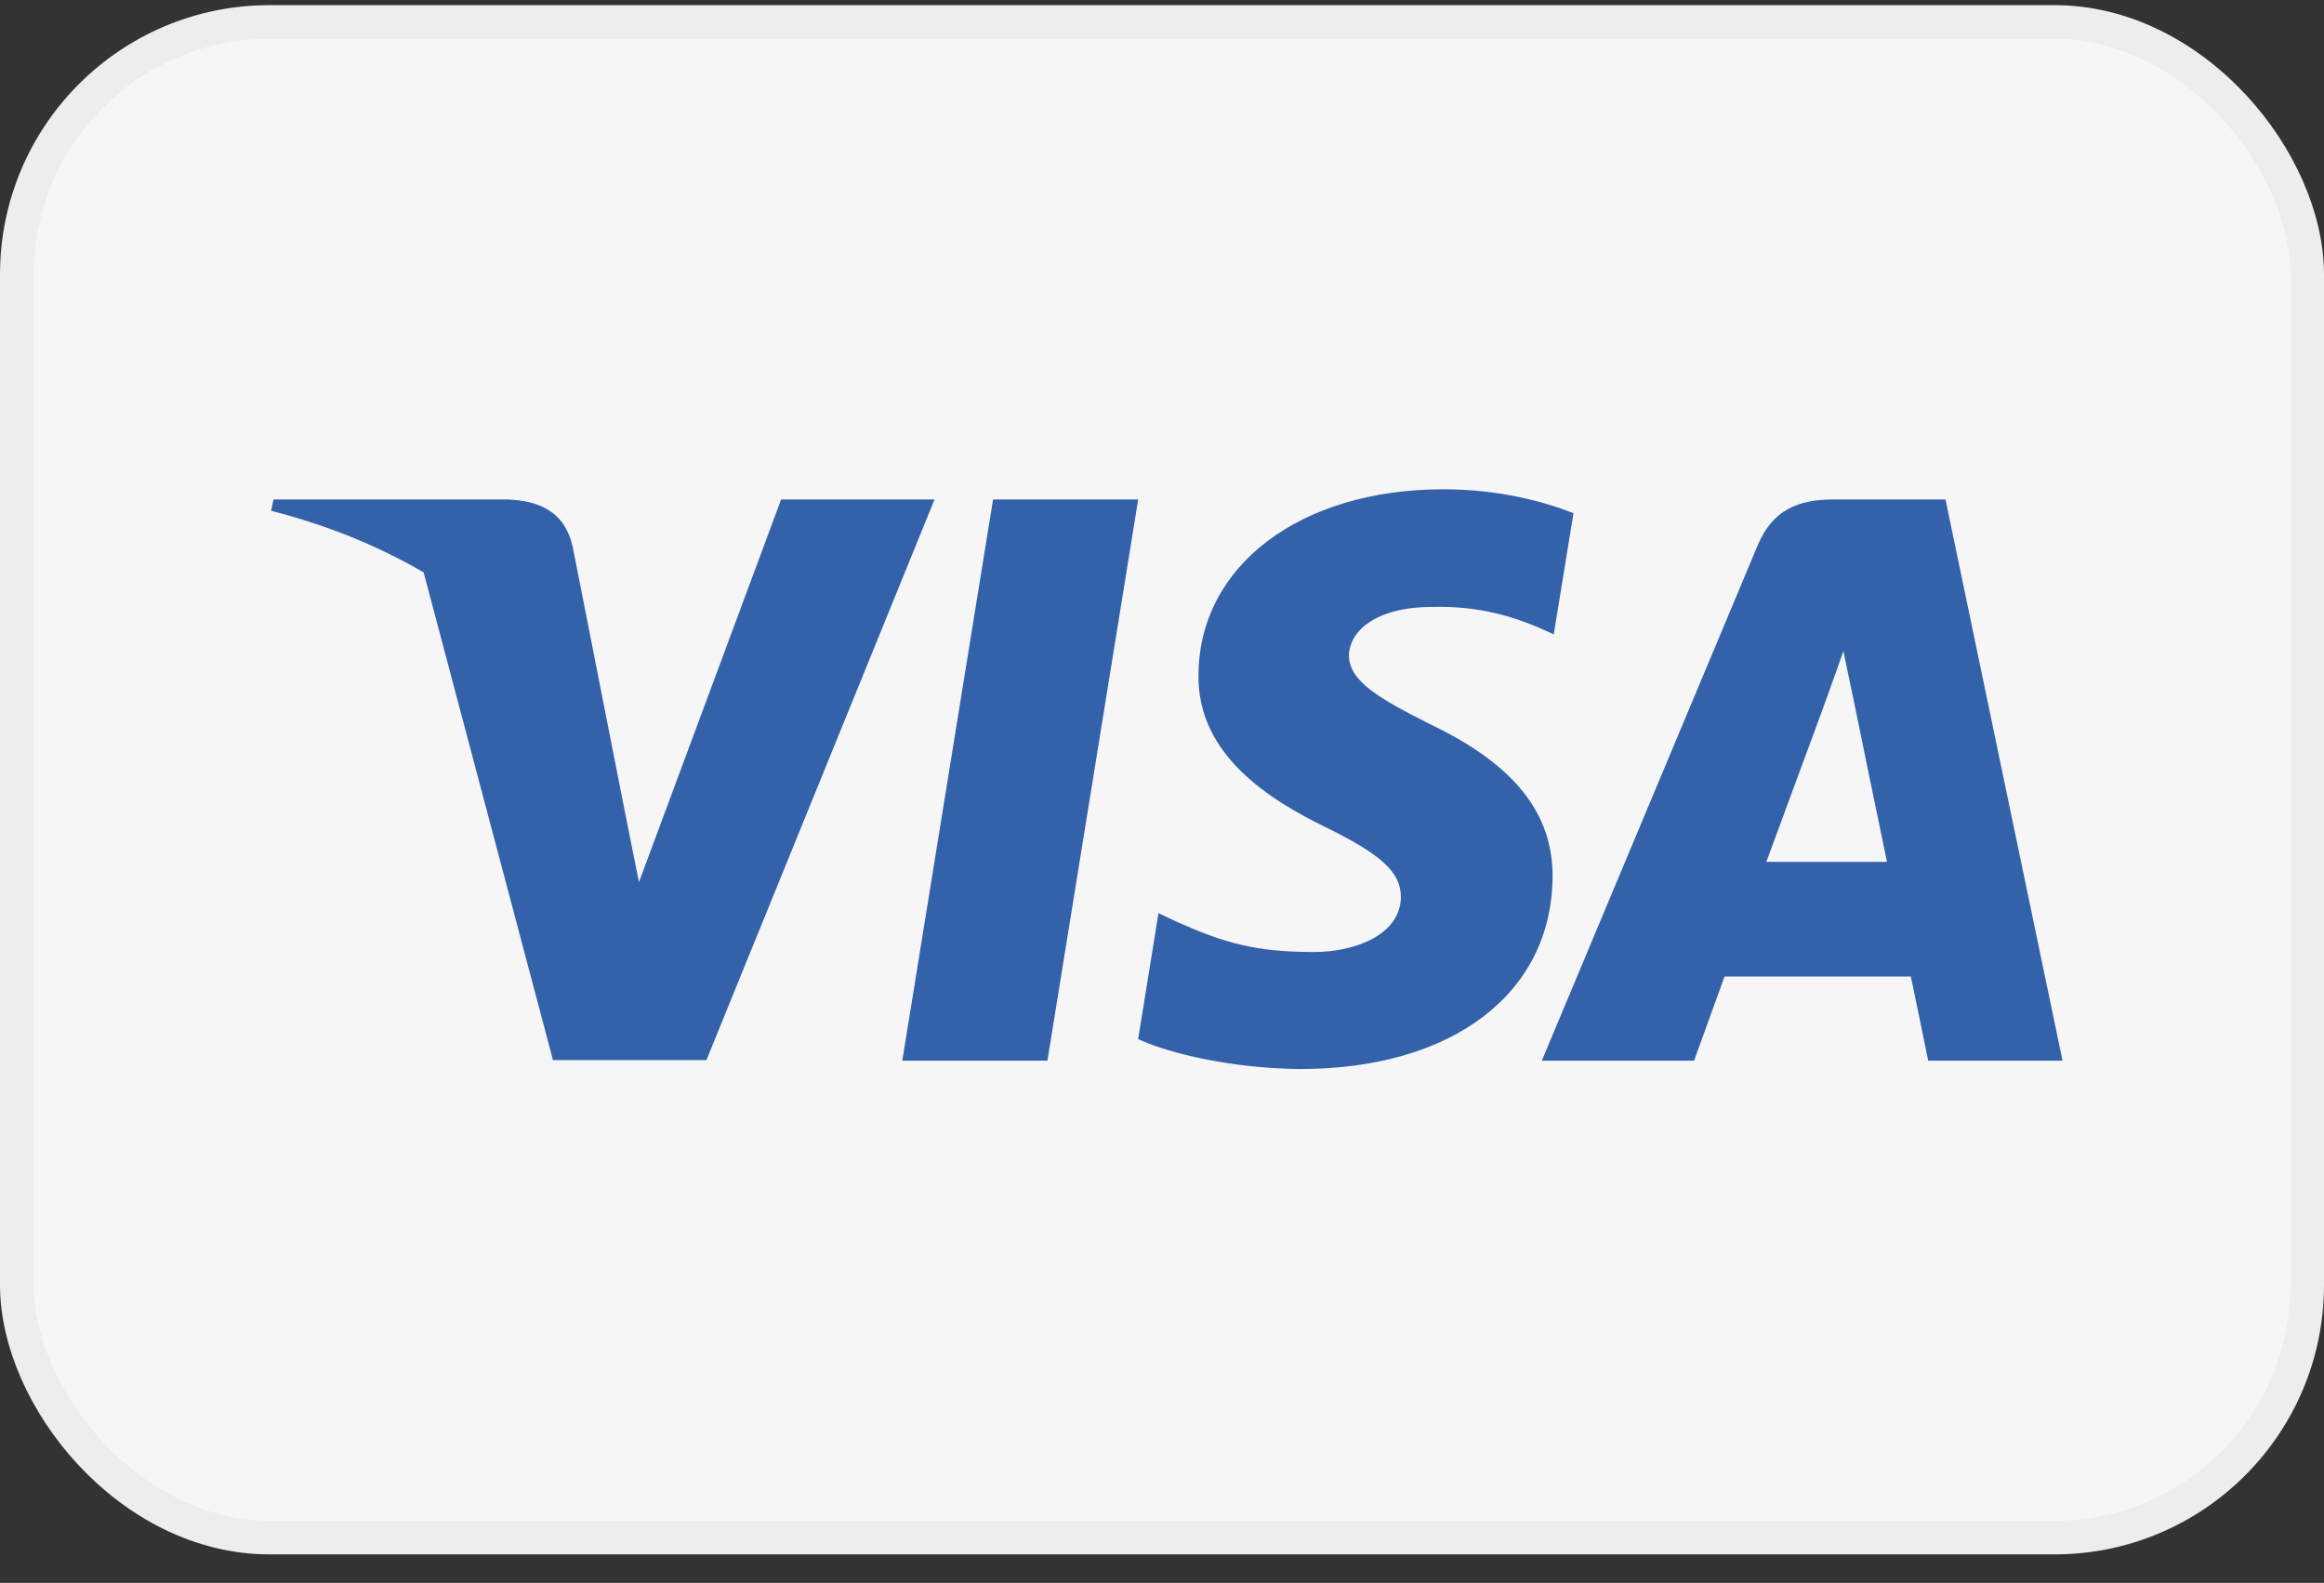
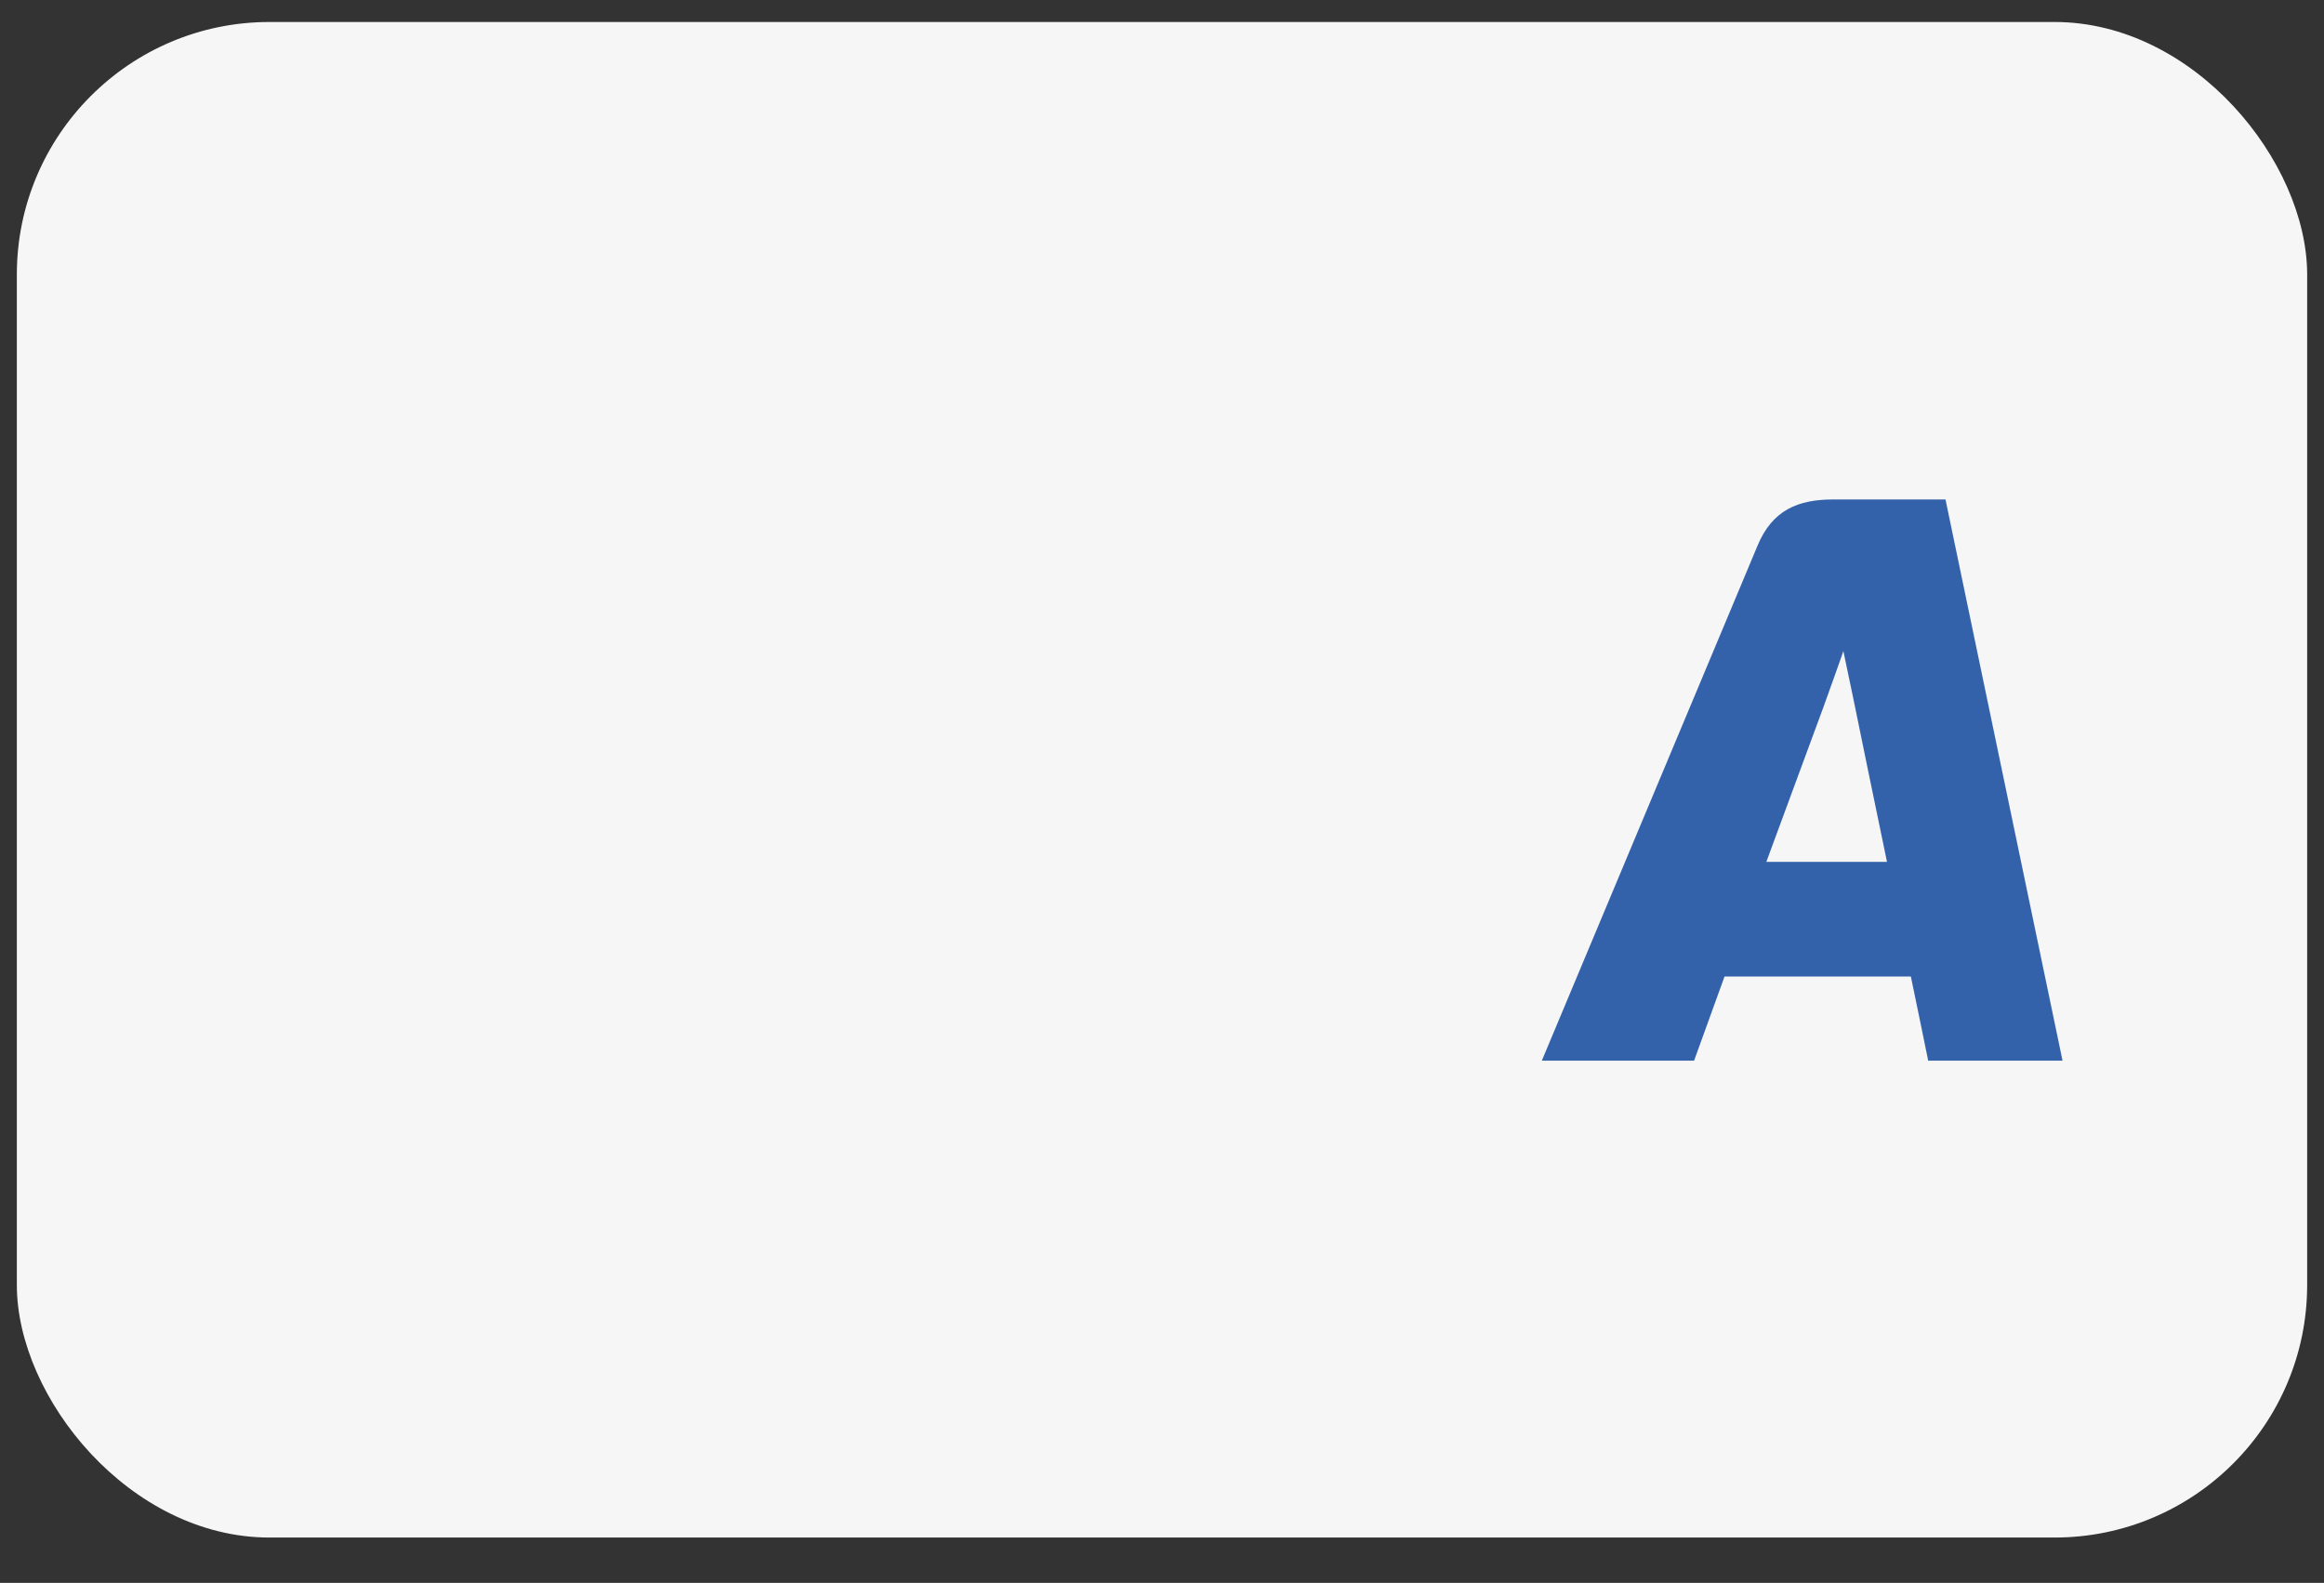
<svg xmlns="http://www.w3.org/2000/svg" width="69" height="47" viewBox="0 0 69 47" fill="none">
  <rect x="0" y="0" width="69" height="47" fill="#333333" stroke="none" />
  <g id="Payment Method">
    <rect x="0.5" y="0.653" width="68" height="45" rx="7.5" fill="#F6F6F7" />
-     <rect x="0.5" y="0.653" width="68" height="45" rx="7.5" stroke="#EDEDEE" />
    <g id="Vector">
-       <path d="M46.717 15.238C45.867 14.901 44.519 14.528 42.852 14.528C38.598 14.528 35.601 16.797 35.583 20.041C35.548 22.434 37.728 23.764 39.359 24.562C41.026 25.377 41.593 25.909 41.593 26.636C41.576 27.753 40.246 28.267 39.005 28.267C37.285 28.267 36.363 28.002 34.963 27.381L34.395 27.114L33.792 30.855C34.803 31.315 36.665 31.724 38.598 31.742C43.118 31.742 46.062 29.508 46.096 26.051C46.114 24.154 44.962 22.701 42.48 21.513C40.973 20.751 40.05 20.237 40.05 19.456C40.068 18.747 40.831 18.021 42.532 18.021C43.932 17.985 44.962 18.322 45.741 18.659L46.131 18.836L46.717 15.238Z" fill="#3362AB" />
-       <path d="M31.098 31.494H26.789L29.484 14.83H33.793L31.098 31.494Z" fill="#3362AB" />
      <path fill-rule="evenodd" clip-rule="evenodd" d="M57.762 14.83H54.429C53.401 14.83 52.62 15.132 52.177 16.213L45.777 31.493H50.298C50.298 31.493 51.042 29.437 51.202 28.994H56.734C56.858 29.579 57.248 31.493 57.248 31.493H61.237L57.762 14.83ZM52.443 25.59C52.798 24.633 54.163 20.928 54.163 20.928C54.156 20.942 54.212 20.788 54.295 20.559L54.296 20.556L54.296 20.554C54.42 20.211 54.603 19.703 54.73 19.333L55.031 20.769C55.031 20.769 55.847 24.757 56.025 25.59H52.443Z" fill="#3362AB" />
-       <path d="M23.191 14.83L18.971 26.193L18.51 23.889L18.51 23.887L17.003 16.231C16.755 15.167 15.993 14.866 15.053 14.83H8.121L8.05 15.167C9.741 15.599 11.253 16.222 12.578 16.997L16.418 31.476H20.974L27.747 14.83H23.191Z" fill="#3362AB" />
    </g>
  </g>
</svg>